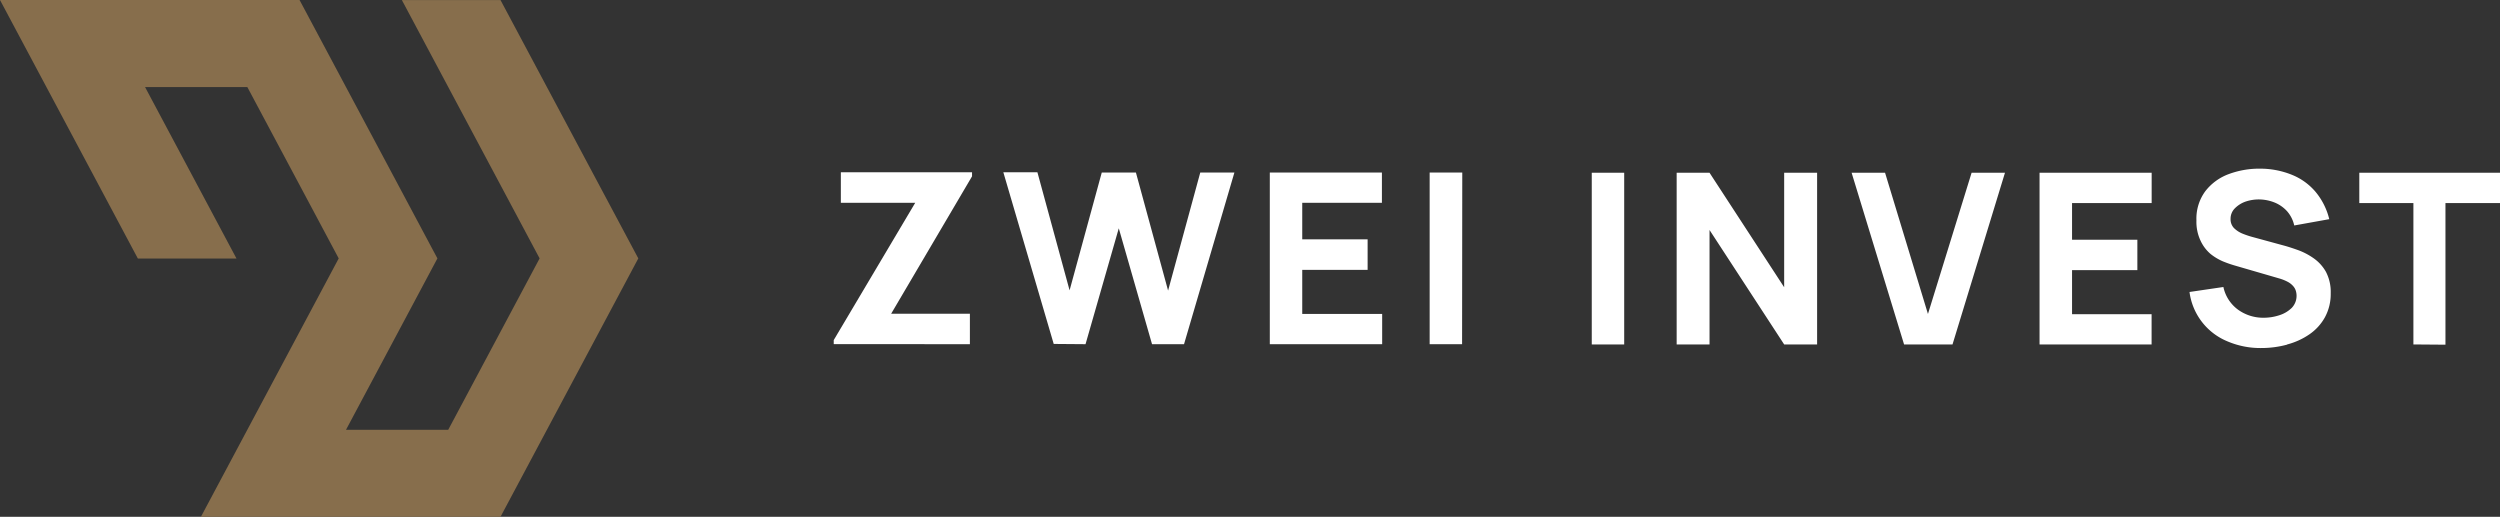
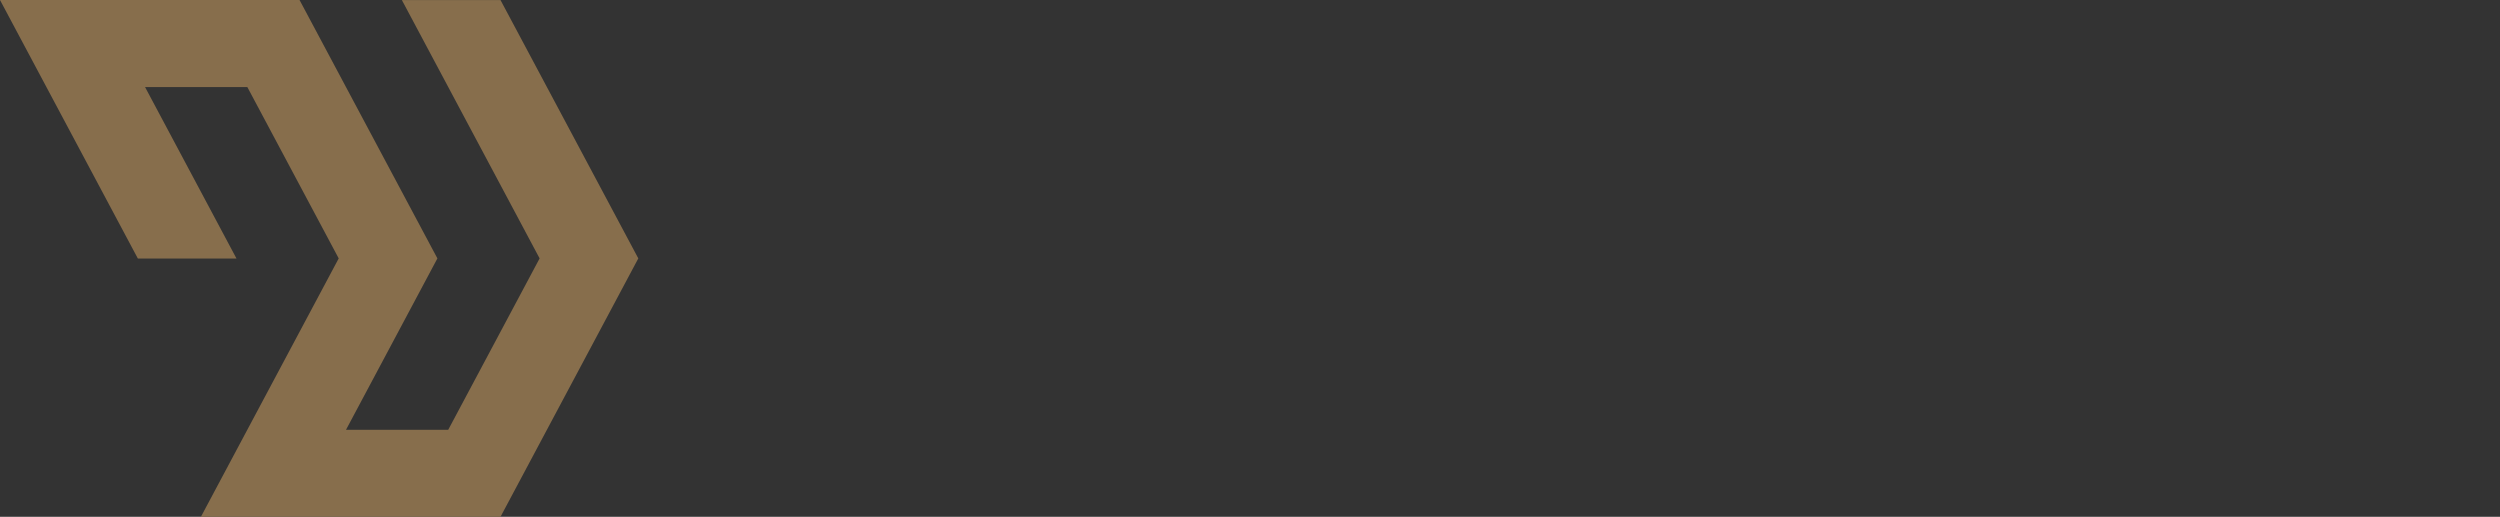
<svg xmlns="http://www.w3.org/2000/svg" viewBox="0 0 396.95 82.06">
  <rect x="0" y="0" width="396.95" height="82.06" fill="#333333" stroke="none" />
  <defs>
    <style>.cls-1{fill:#fff;}.cls-2{fill:#876e4c;}</style>
  </defs>
  <g id="Ebene_2" data-name="Ebene 2">
    <g id="Ebene_1-2" data-name="Ebene 1">
-       <path class="cls-1" d="M154,54.65V49.81h-12.5L154.34,28v-.65H133.51V32.2h11.81L132.38,54v.64Zm18.36,0,5.28-18.4,5.28,18.4H188l8-27.26h-5.42l-5.11,18.75-5.11-18.75-5.42,0-5.11,18.71-5.11-18.75h-5.41l8,27.26Zm47.1,0v-4.8H206.77v-7h10.38V38H206.77V32.2h12.65V27.39h-17.8V54.65Zm12.72-27.26H227V54.65h5.15Z" />
-       <path class="cls-1" d="M257.89,27.43h-5.15V54.69h5.15Zm13.55,27.26V36.52l11.85,18.17h5.23V27.43h-5.23V45.61L271.44,27.43h-5.22V54.69Zm38.58,0,8.33-27.26h-5.3l-6.93,22.42-6.81-22.42H294l8.33,27.26Zm31.61,0v-4.8H329v-7h10.37V38.07H329V32.24h12.64V27.43H323.84V54.69Zm21.54,0a11.24,11.24,0,0,0,3.51-1.6,7.93,7.93,0,0,0,2.47-2.71,7.7,7.7,0,0,0,.92-3.83,6.85,6.85,0,0,0-.77-3.41A6.56,6.56,0,0,0,367.35,41a10.6,10.6,0,0,0-2.47-1.29c-.86-.31-1.64-.56-2.35-.75l-4.73-1.29a14.09,14.09,0,0,1-1.7-.56,4.18,4.18,0,0,1-1.39-.9,2,2,0,0,1-.54-1.45,2.32,2.32,0,0,1,.67-1.67A4.47,4.47,0,0,1,356.58,32a6.56,6.56,0,0,1,2.28-.33,6.79,6.79,0,0,1,2.36.51,5.47,5.47,0,0,1,1.94,1.38,5.1,5.1,0,0,1,1.12,2.24l5.56-1a10.73,10.73,0,0,0-2.16-4.32,9.61,9.61,0,0,0-3.71-2.7,13.41,13.41,0,0,0-5-1,13.92,13.92,0,0,0-5.11.87,8.32,8.32,0,0,0-3.7,2.71A7.32,7.32,0,0,0,348.75,35a7,7,0,0,0,.66,3.23A6.16,6.16,0,0,0,351,40.33a8.53,8.53,0,0,0,2,1.19,18.8,18.8,0,0,0,1.84.64L362,44.24a7,7,0,0,1,1.32.55,3,3,0,0,1,.8.65,2,2,0,0,1,.41.73,2.77,2.77,0,0,1-.64,2.71,4.93,4.93,0,0,1-2,1.18,7.91,7.91,0,0,1-2.46.39,6.8,6.8,0,0,1-4.06-1.27,6,6,0,0,1-2.34-3.61l-5.38.79a9.84,9.84,0,0,0,6,7.83,13.3,13.3,0,0,0,5.46,1.07,15.61,15.61,0,0,0,4-.53m25.18,0V32.24H397V27.43H374.61v4.81h8.59V54.69Z" />
      <polygon class="cls-2" points="79.47 0.01 63.81 0.01 85.68 41.03 71.17 68.24 54.94 68.24 69.45 41.03 47.56 0 0 0 21.89 41.05 37.55 41.05 23.03 13.82 39.27 13.82 53.78 41.03 31.9 82.06 79.47 82.06 101.35 41.03 79.47 0.01" />
    </g>
  </g>
</svg>